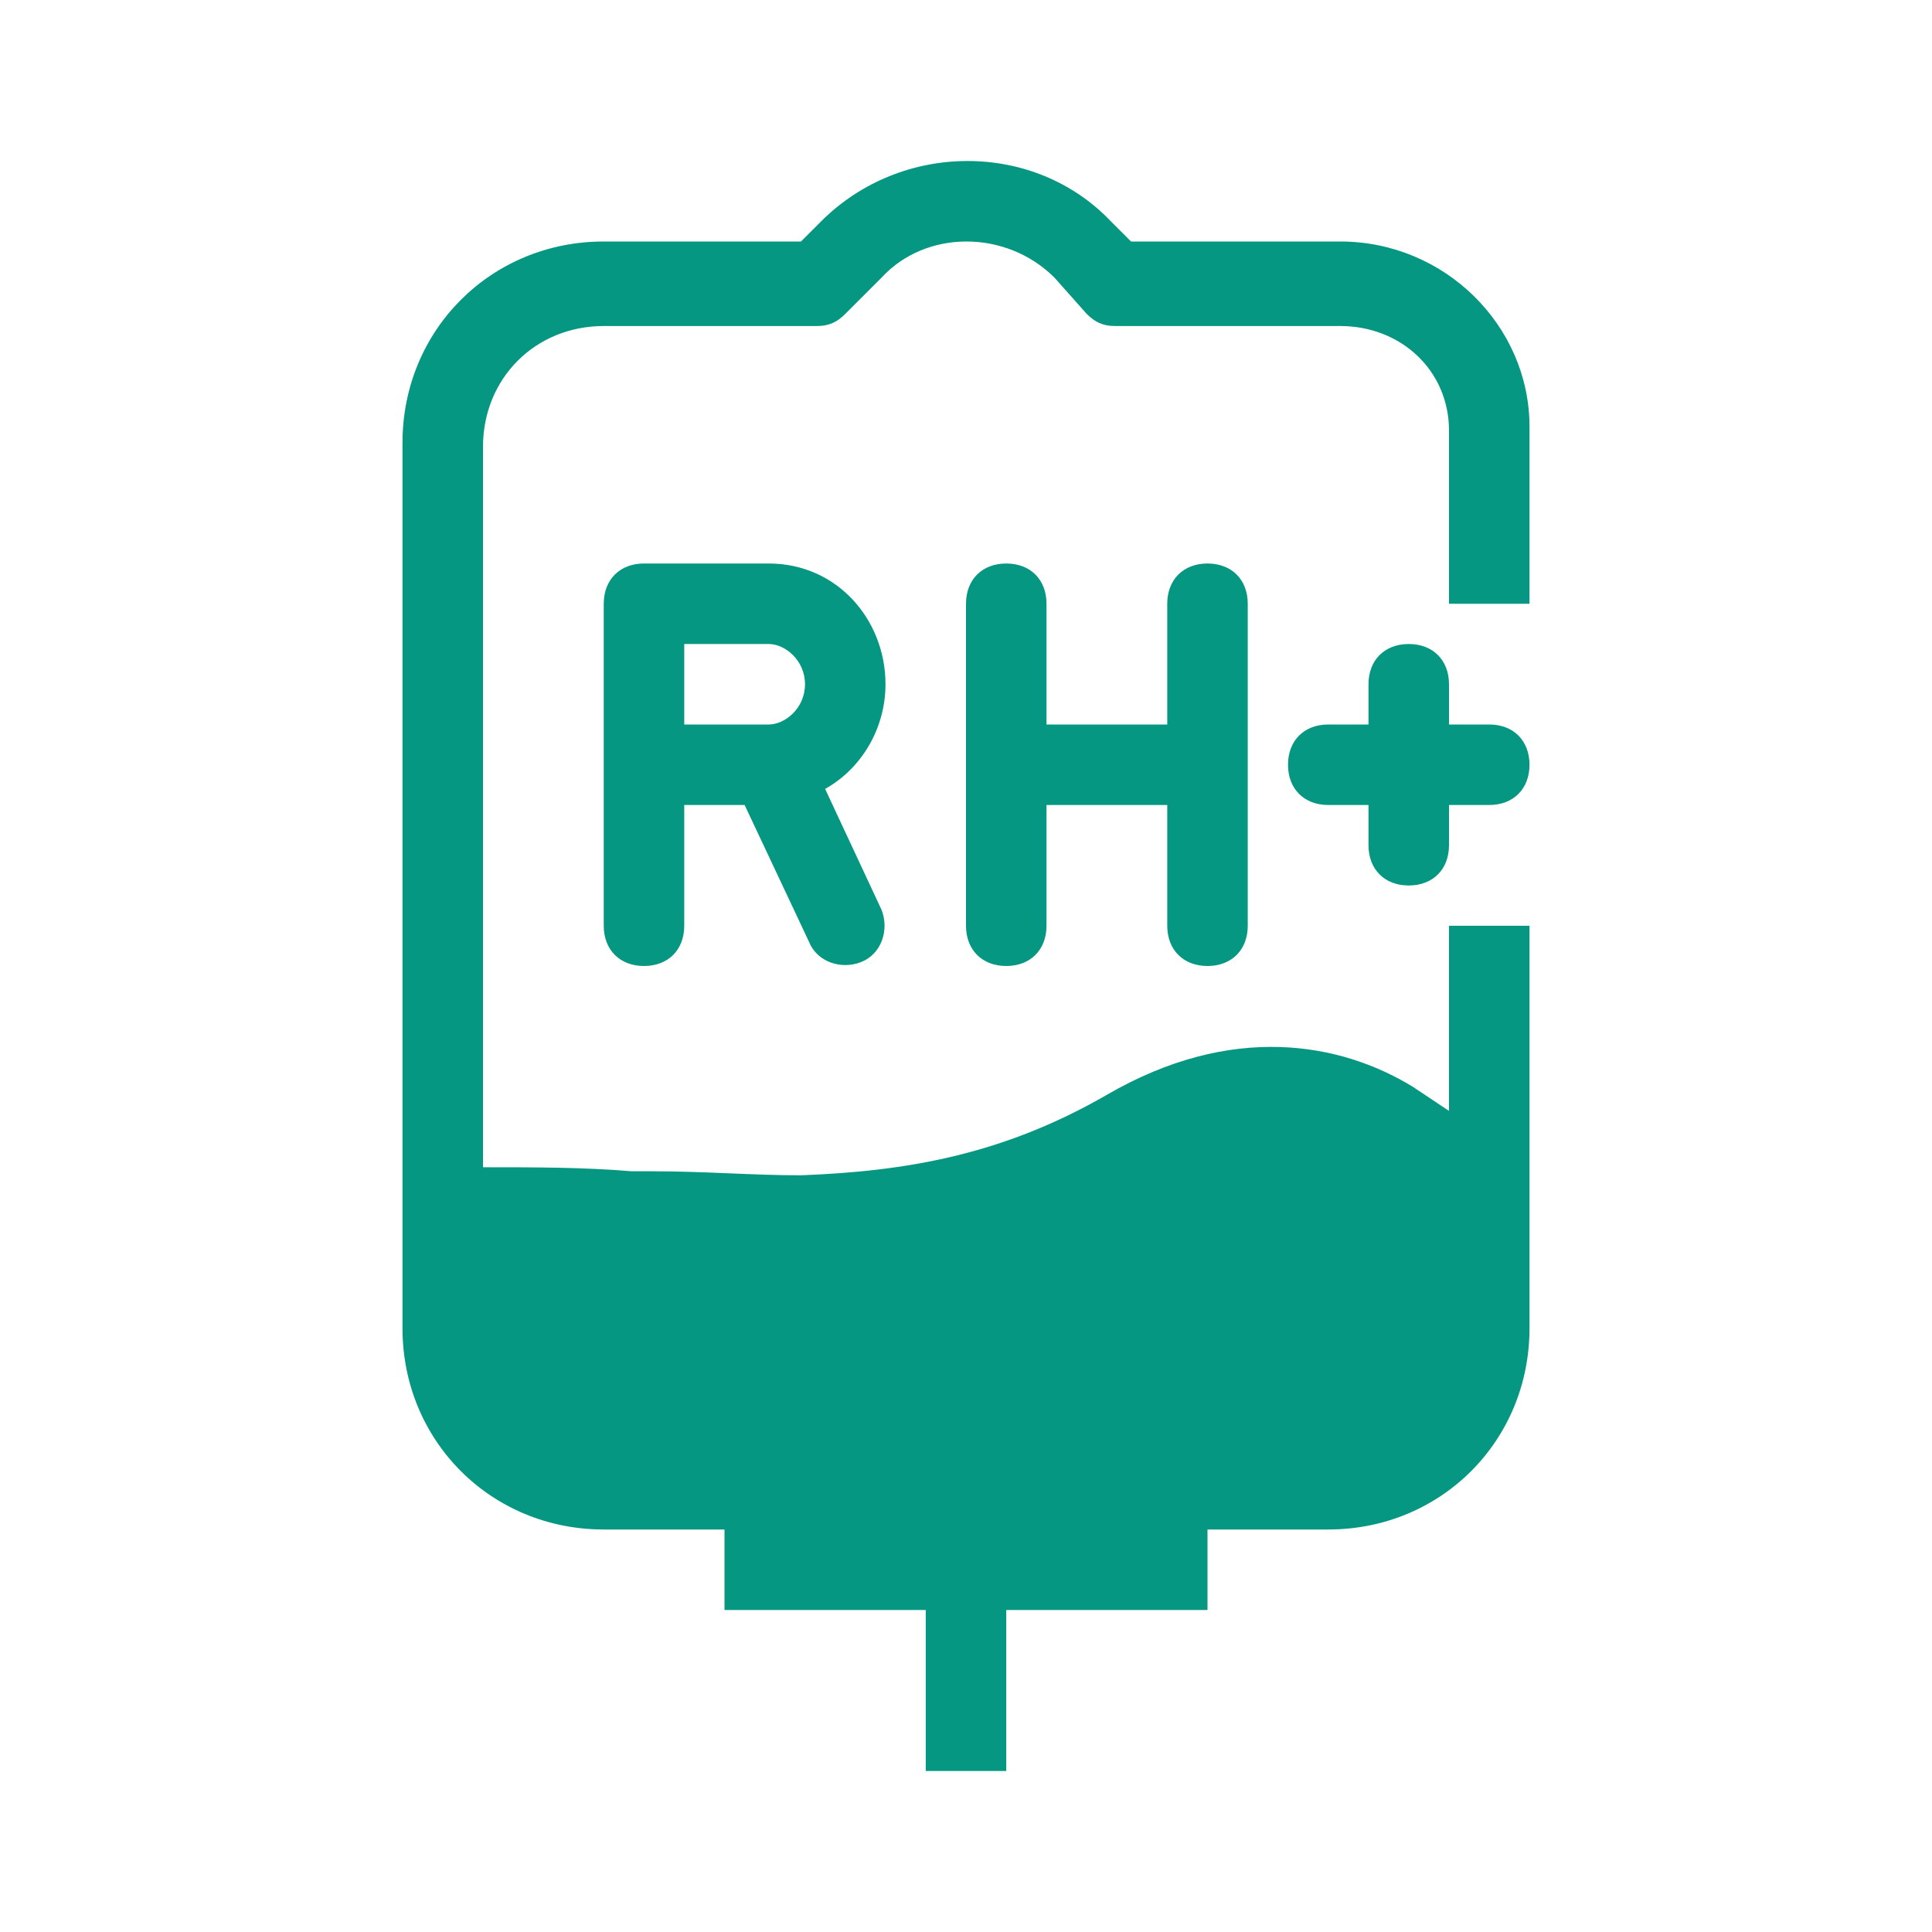
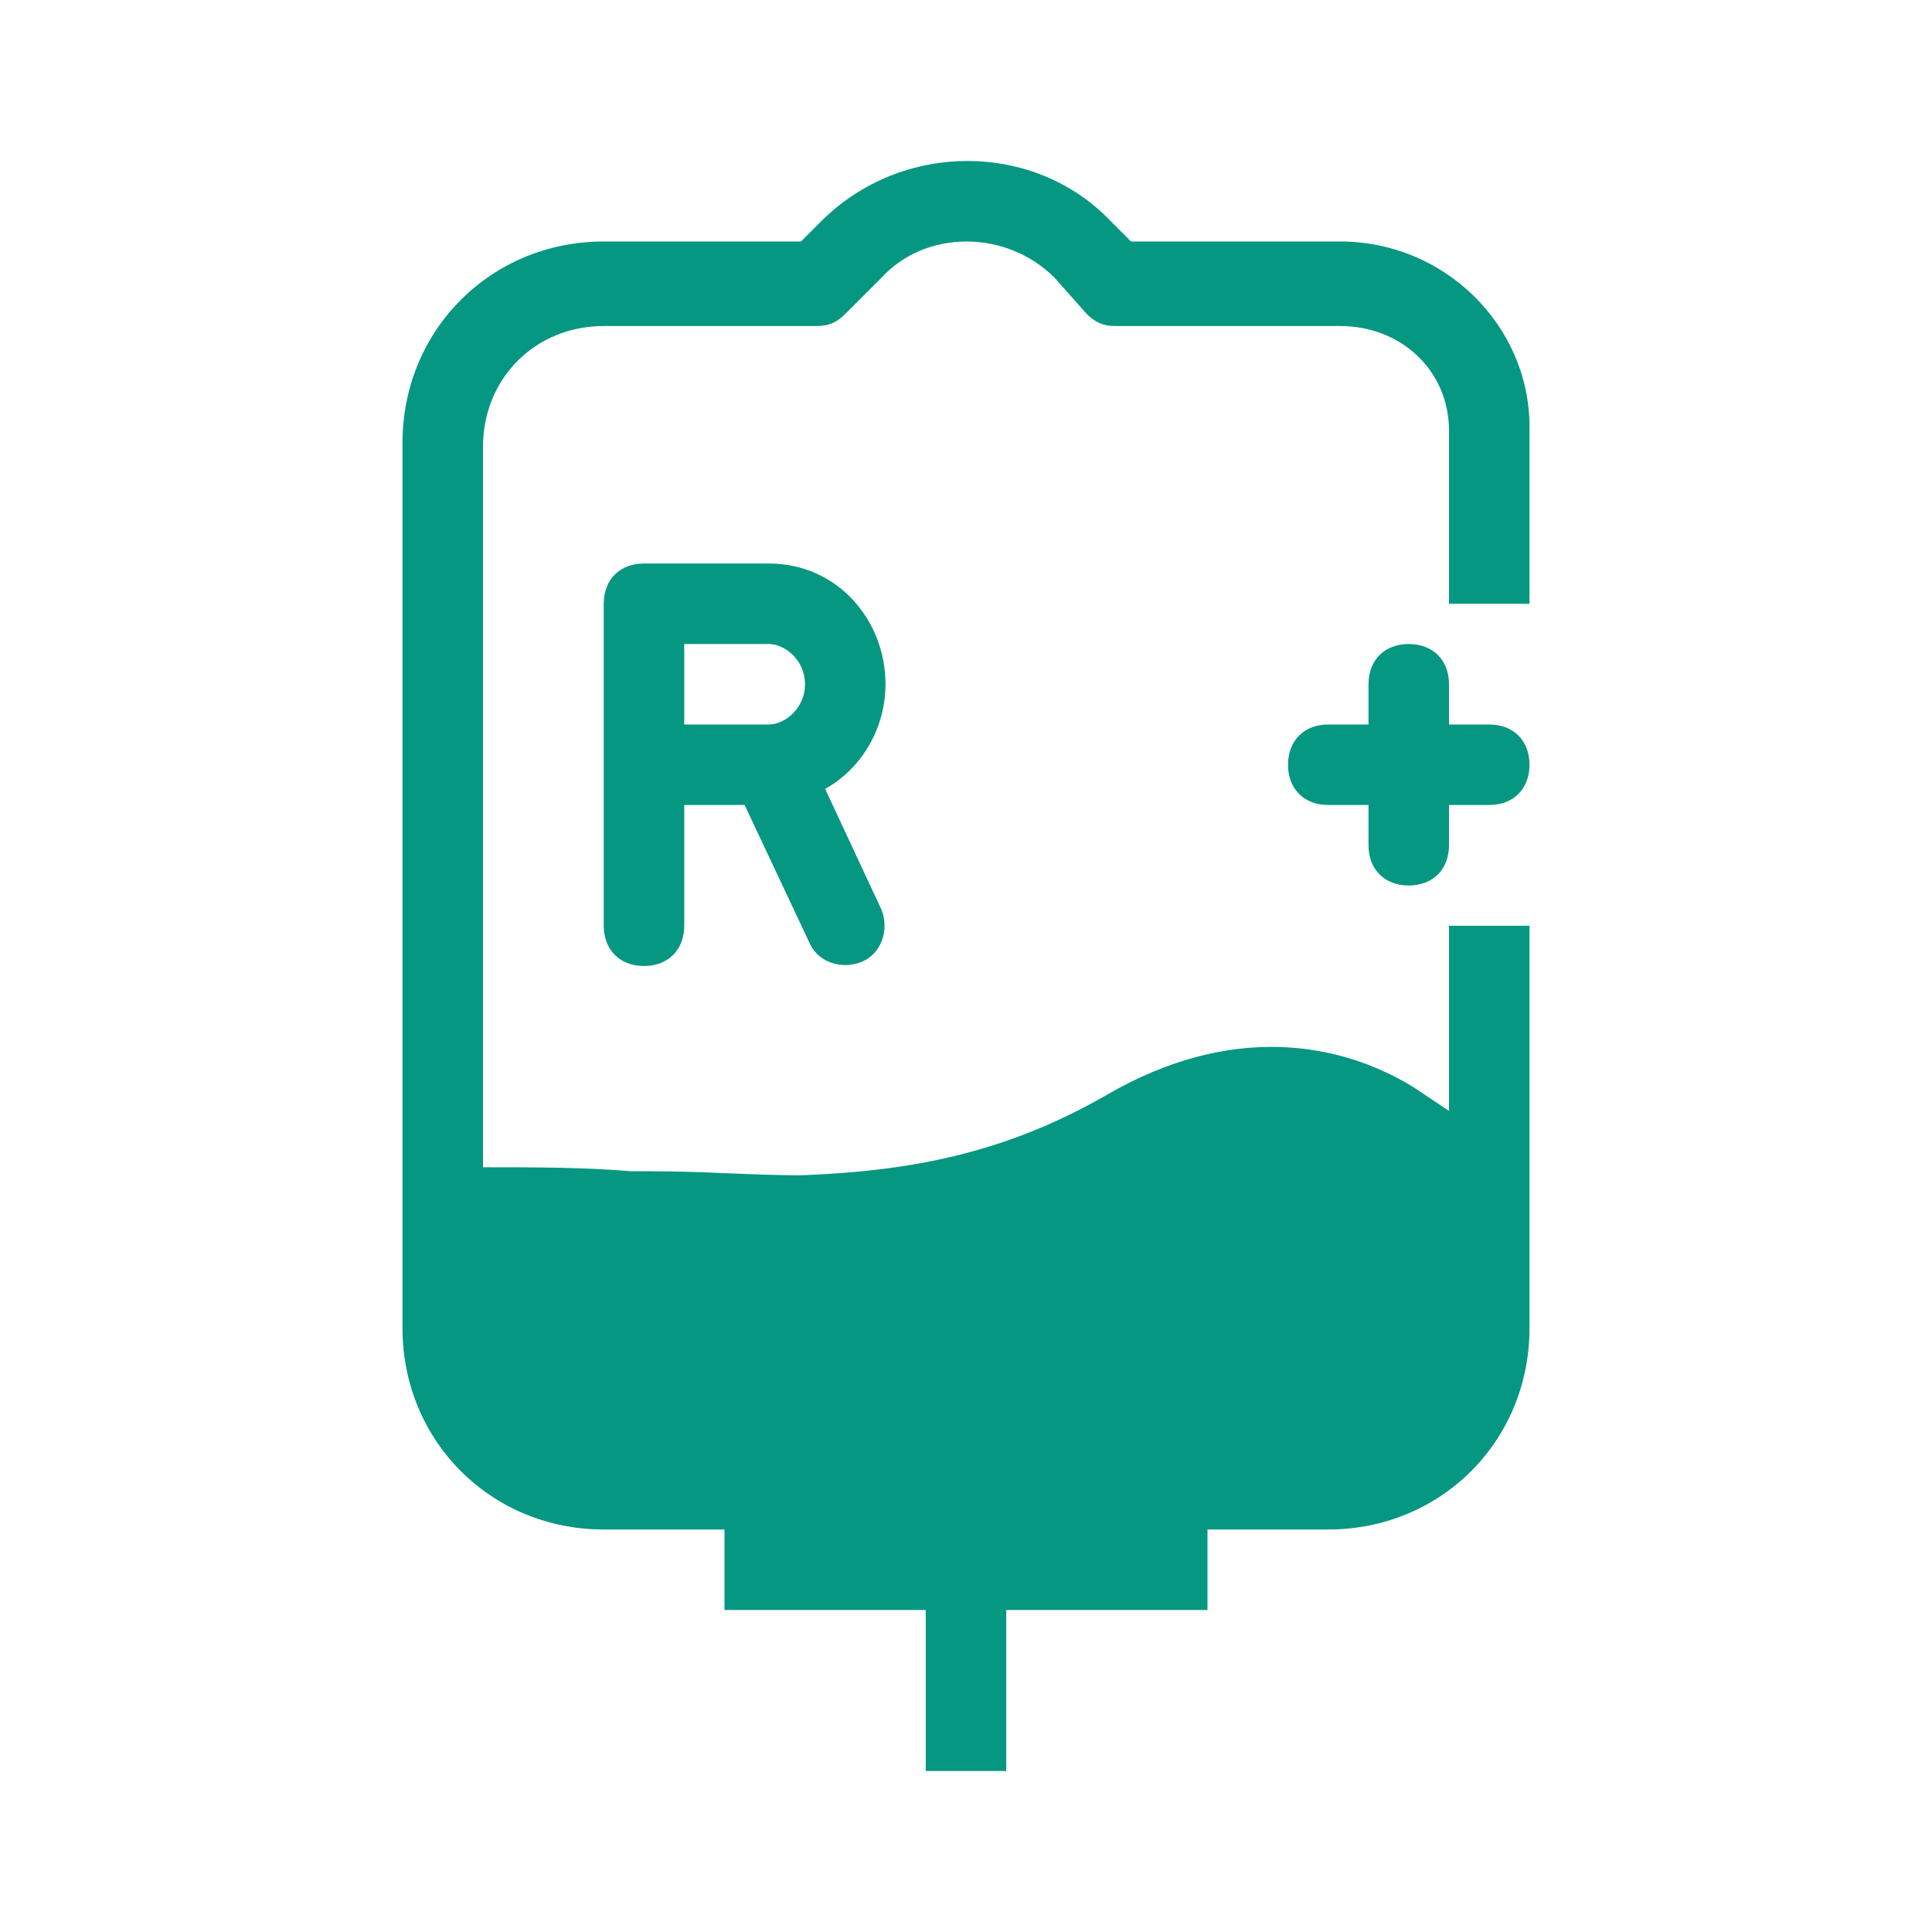
<svg xmlns="http://www.w3.org/2000/svg" version="1.1" id="Capa_1" x="0px" y="0px" viewBox="0 0 48 48" style="enable-background:new 0 0 48 48;" xml:space="preserve">
  <style type="text/css">
	.st0{fill:#069782;}
	.st1{fill-rule:evenodd;clip-rule:evenodd;fill:#069782;}
</style>
  <path class="st0" d="M20.4,5.5c2-2,5.3-2,7.2,0l0.5,0.5h5.2c2.6,0,4.7,2.1,4.7,4.6V15h-2v-4.3c0-1.5-1.2-2.6-2.7-2.6h-5.6  c-0.3,0-0.5-0.1-0.7-0.3l-0.8-0.9c-1.2-1.2-3.2-1.2-4.3,0L21,7.8c-0.2,0.2-0.4,0.3-0.7,0.3H15c-1.7,0-3,1.3-3,3V29  c1.3,0,2.5,0,3.7,0.1c0.2,0,0.4,0,0.5,0c1.3,0,2.5,0.1,3.7,0.1c2.6-0.1,5-0.5,7.6-2c3.1-1.8,5.8-1.3,7.6-0.2  c0.3,0.2,0.6,0.4,0.9,0.6V23h2v10c0,2.8-2.2,5-5,5h-3v2h-5v4h-2v-4h-5v-2h-3c-2.8,0-5-2.2-5-5v-22c0-2.8,2.2-5,5-5h4.9L20.4,5.5z" />
-   <path class="st0" d="M25,14c0.6,0,1,0.4,1,1v3h3v-3c0-0.6,0.4-1,1-1s1,0.4,1,1v8c0,0.6-0.4,1-1,1s-1-0.4-1-1v-3h-3v3  c0,0.6-0.4,1-1,1s-1-0.4-1-1v-8C24,14.4,24.4,14,25,14z" />
  <path class="st1" d="M16,14c-0.6,0-1,0.4-1,1v8c0,0.6,0.4,1,1,1c0.6,0,1-0.4,1-1v-3h1.5l1.6,3.4c0.2,0.5,0.8,0.7,1.3,0.5  c0.5-0.2,0.7-0.8,0.5-1.3l-1.4-3c0.9-0.5,1.5-1.5,1.5-2.6c0-1.6-1.2-3-2.9-3H16z M20,17c0,0.6-0.5,1-0.9,1H17v-2h2.1  C19.5,16,20,16.4,20,17z" />
  <path class="st0" d="M32,19c0-0.6,0.4-1,1-1h1v-1c0-0.6,0.4-1,1-1s1,0.4,1,1v1h1c0.6,0,1,0.4,1,1s-0.4,1-1,1h-1v1c0,0.6-0.4,1-1,1  s-1-0.4-1-1v-1h-1C32.4,20,32,19.6,32,19z" />
</svg>